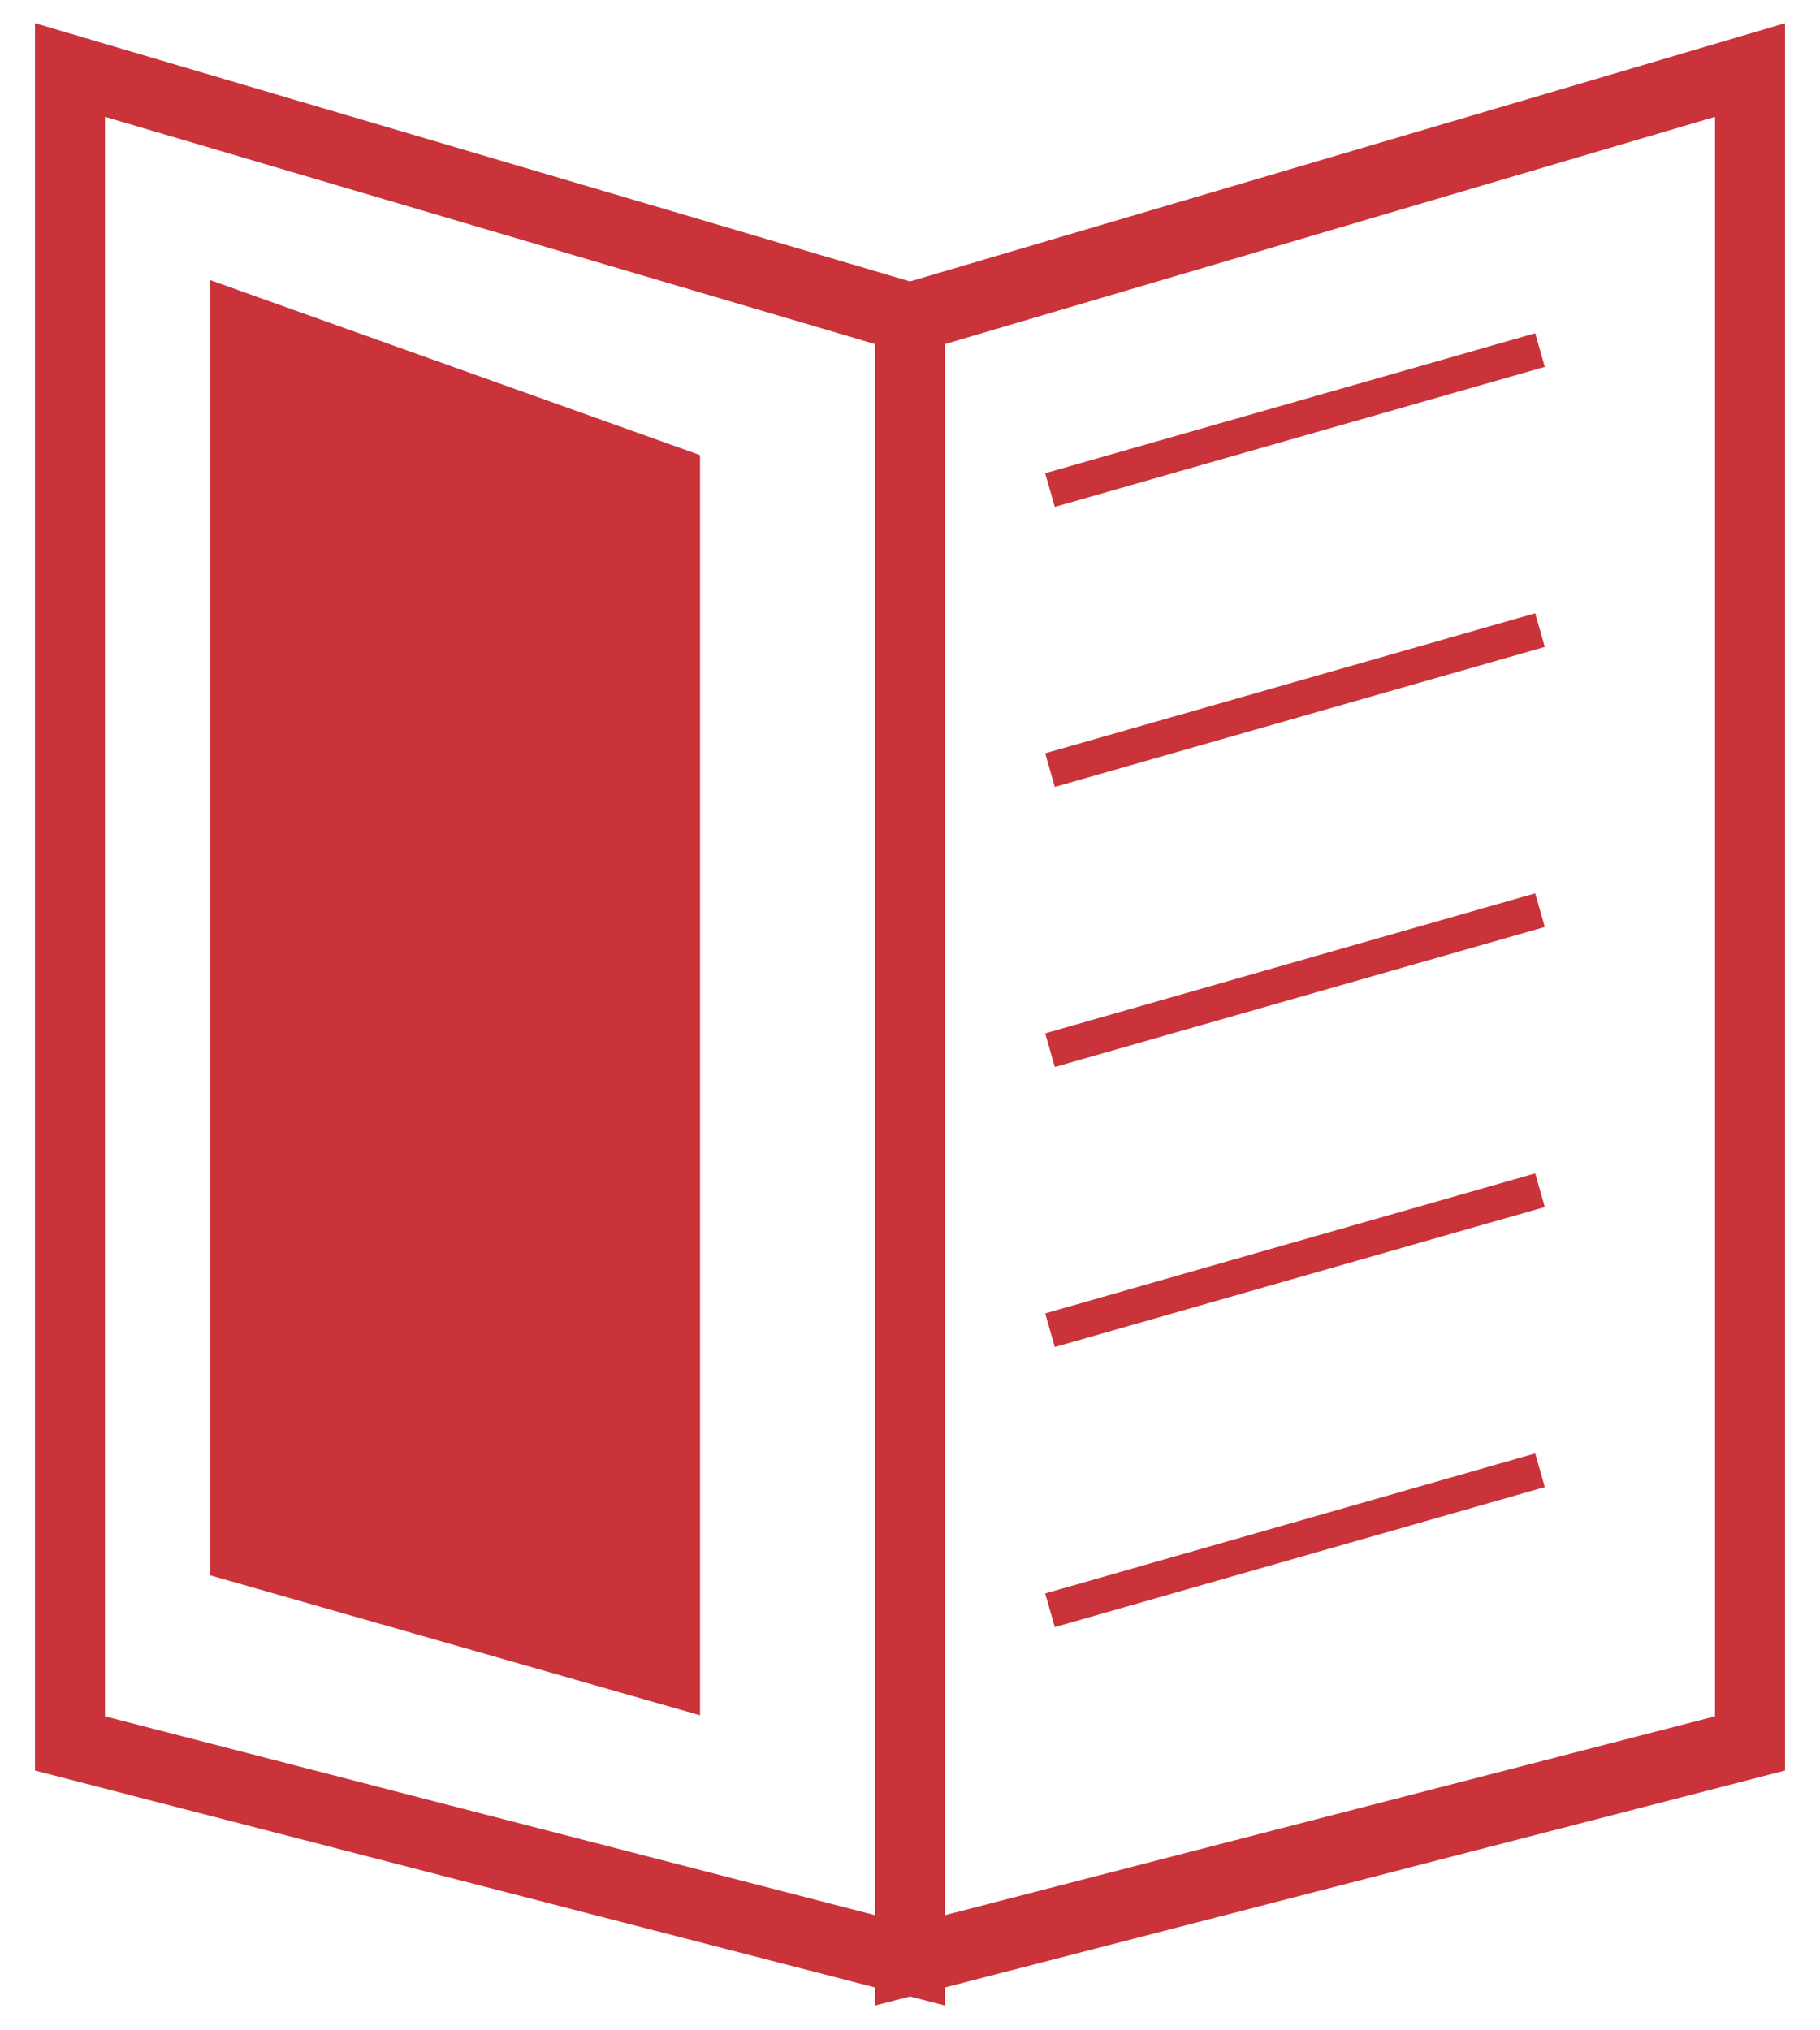
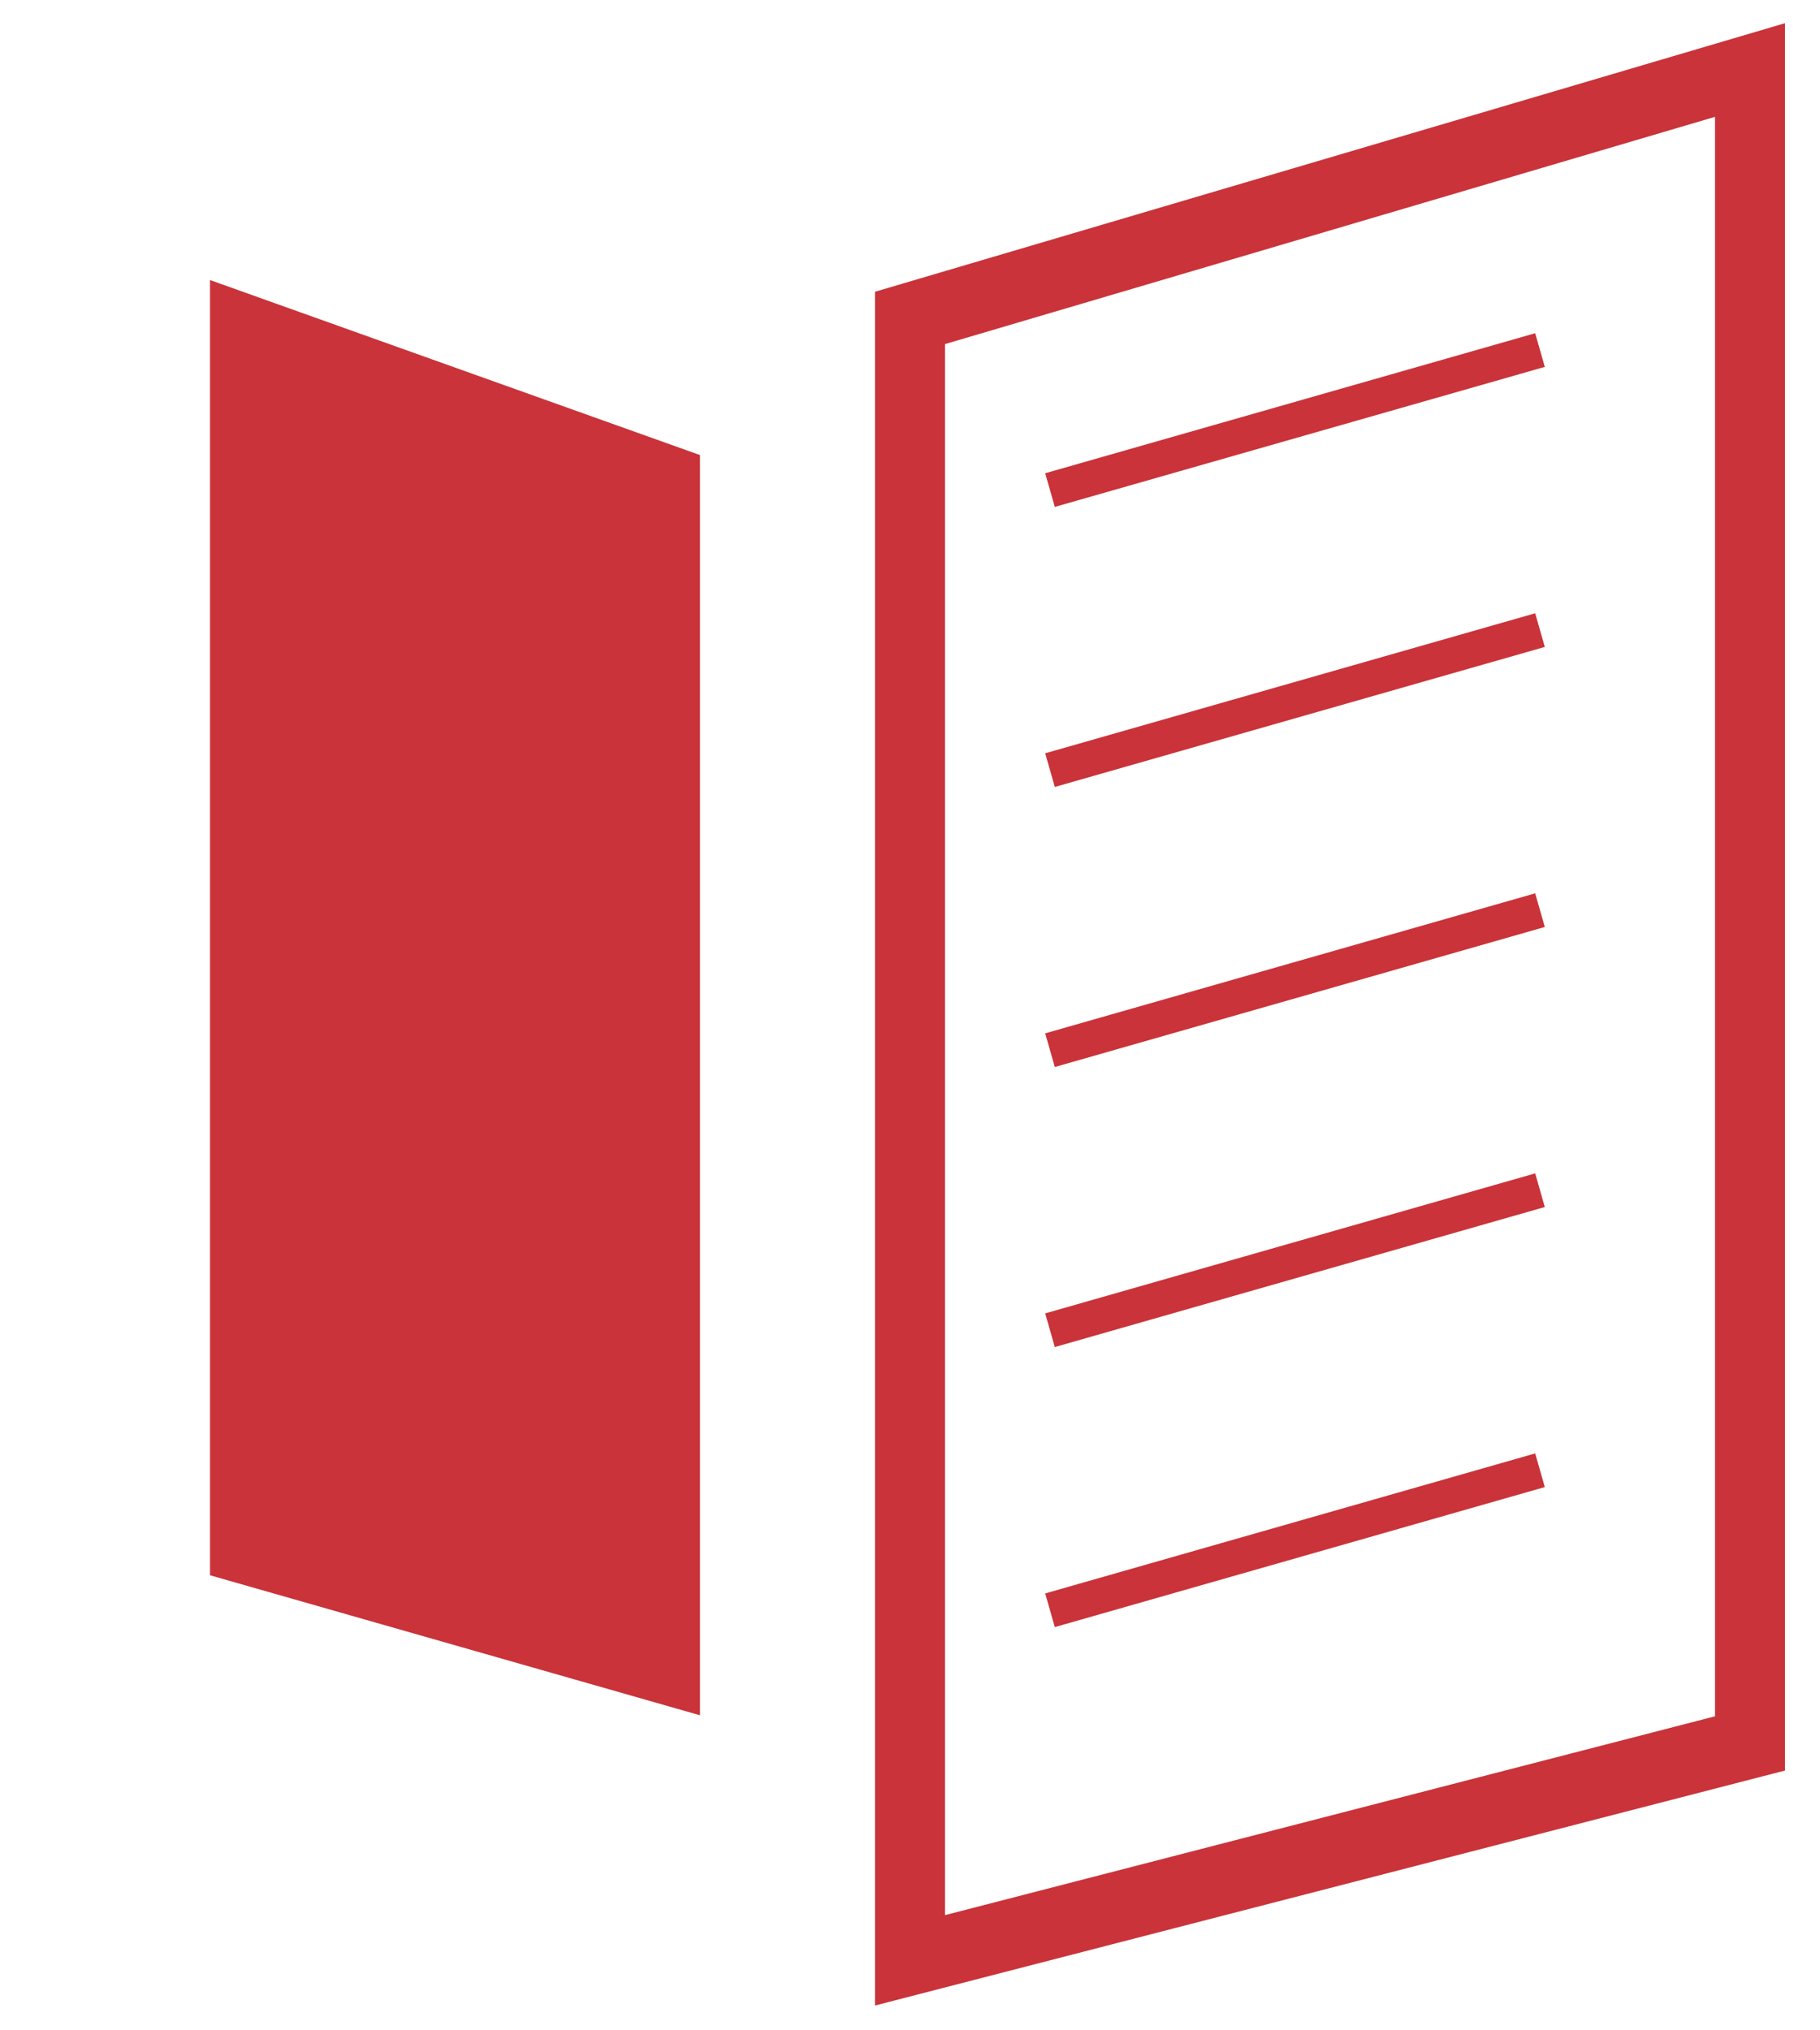
<svg xmlns="http://www.w3.org/2000/svg" width="26" height="29" viewBox="0 0 26 29" fill="none">
  <path d="M25 1L13 4.541V28L25 24.902V1Z" stroke="#C93339" />
-   <path d="M1 1L13 4.541V28L1 24.902V1Z" stroke="#C93339" />
  <path d="M3 4L10 6.5V24.5L3 22.5V4Z" fill="#C93339" />
  <path d="M15 7L22 5" stroke="#C93339" stroke-width="0.5" />
  <path d="M15 11L22 9" stroke="#C93339" stroke-width="0.5" />
  <path d="M15 15L22 13" stroke="#C93339" stroke-width="0.5" />
  <path d="M15 19L22 17" stroke="#C93339" stroke-width="0.5" />
  <path d="M15 23L22 21" stroke="#C93339" stroke-width="0.5" />
</svg>